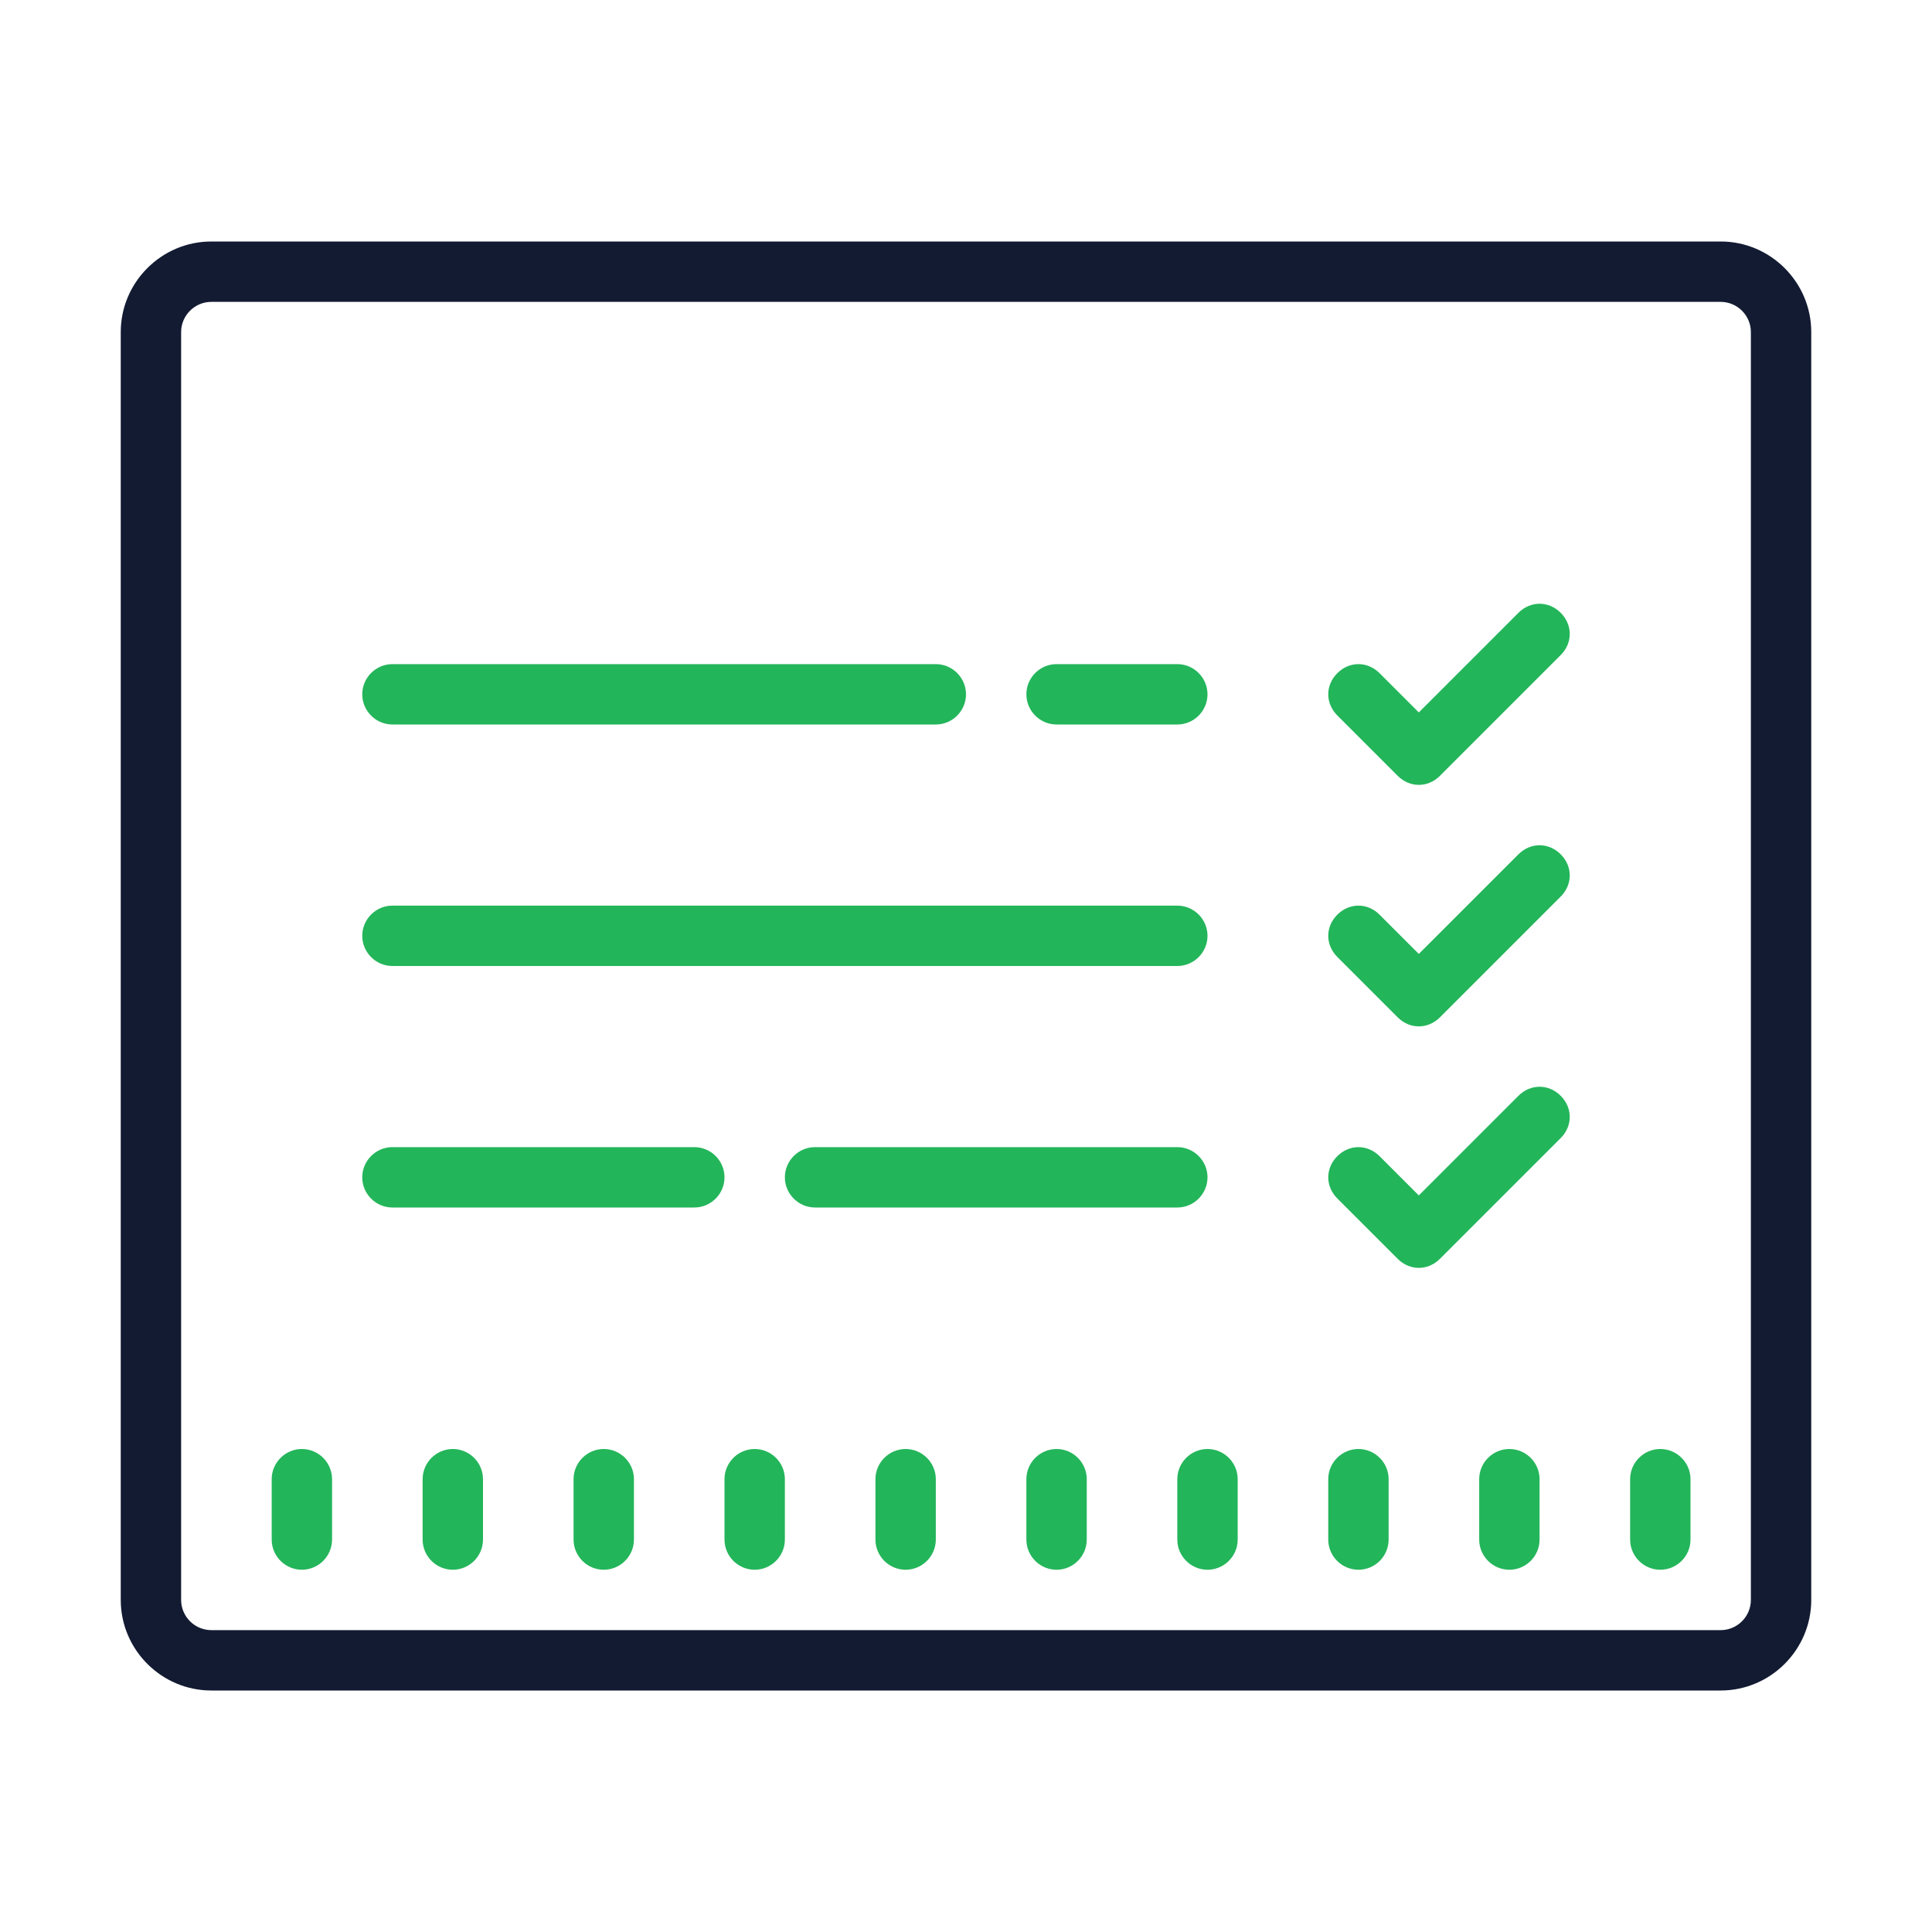
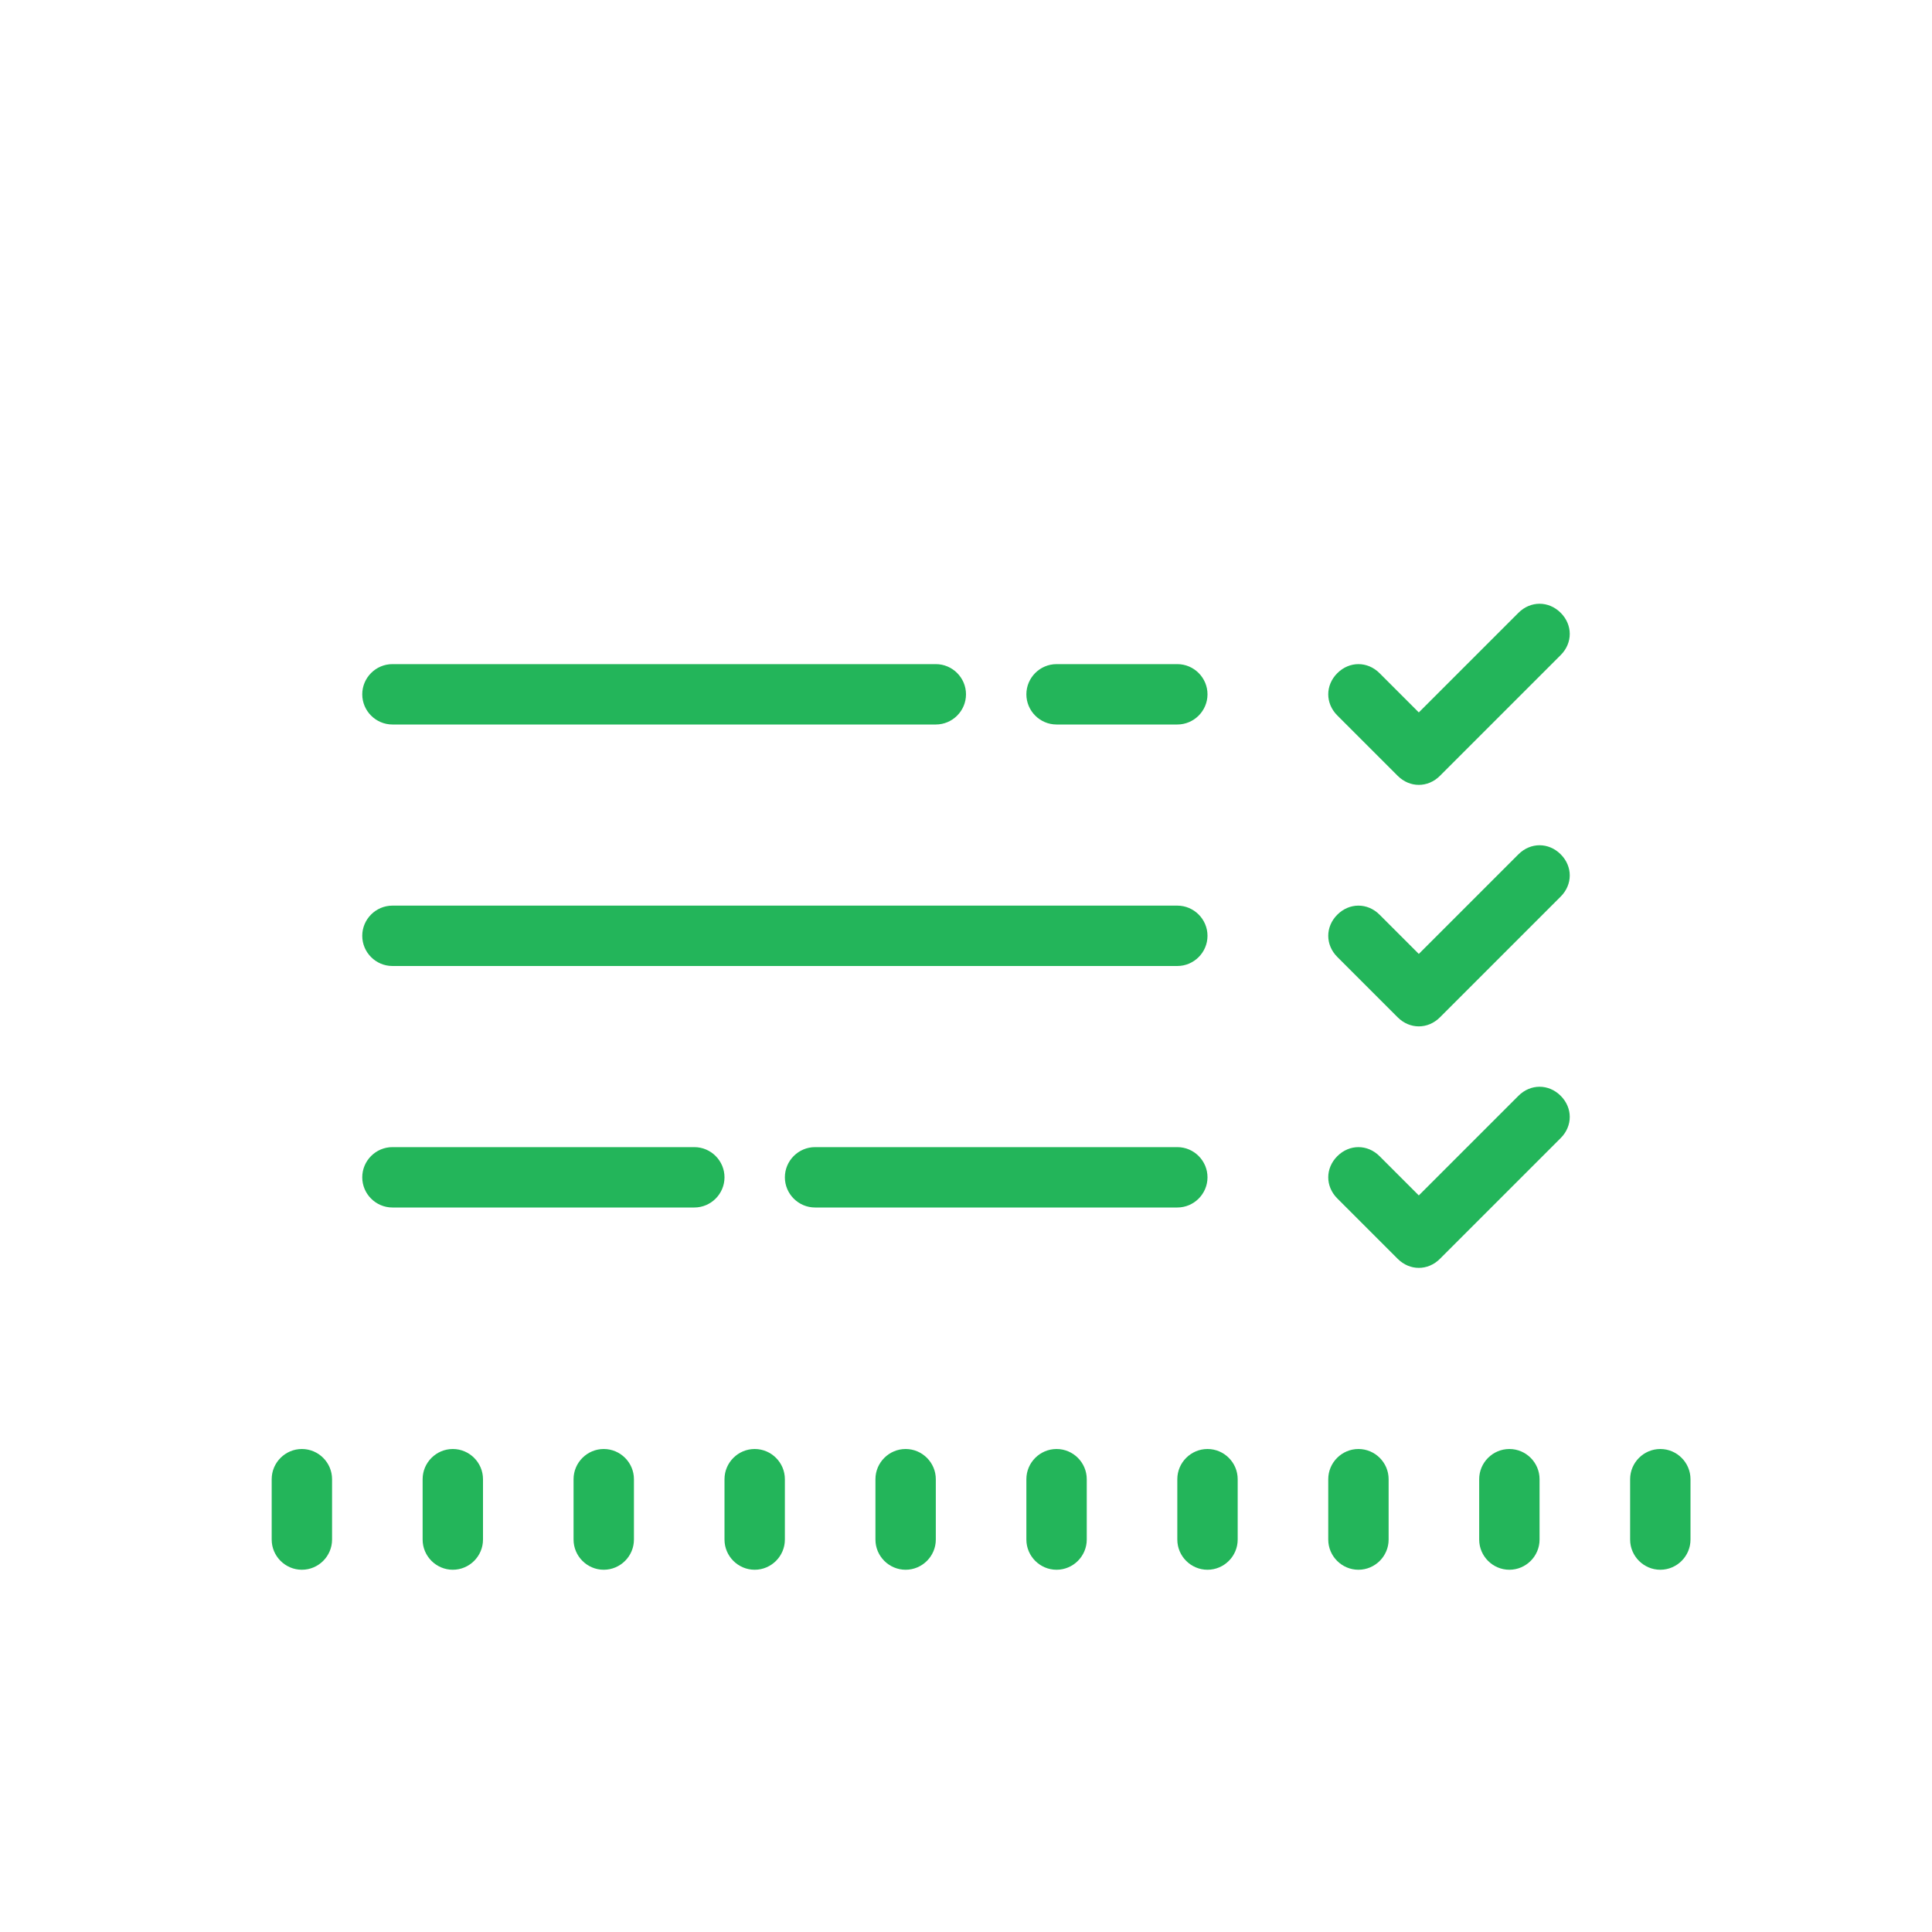
<svg xmlns="http://www.w3.org/2000/svg" version="1.1" id="Layer_1" x="0px" y="0px" viewBox="0 0 128 128" style="enable-background:new 0 0 128 128;" xml:space="preserve">
  <style type="text/css"> .st0{fill:#121B32;} .st1{fill:#23B55A;} </style>
  <g>
-     <path class="st0" d="M114,16H14c-3.3,0-6,2.7-6,6v84c0,3.3,2.7,6,6,6h100c3.3,0,6-2.7,6-6V22C120,18.7,117.3,16,114,16z M116,106 c0,1.1-0.9,2-2,2H14c-1.1,0-2-0.9-2-2V22c0-1.1,0.9-2,2-2h100c1.1,0,2,0.9,2,2V106z" />
    <path class="st1" d="M40,96c-1.1,0-2,0.9-2,2v4c0,1.1,0.9,2,2,2s2-0.9,2-2v-4C42,96.9,41.1,96,40,96z M30,96c-1.1,0-2,0.9-2,2v4 c0,1.1,0.9,2,2,2s2-0.9,2-2v-4C32,96.9,31.1,96,30,96z M20,96c-1.1,0-2,0.9-2,2v4c0,1.1,0.9,2,2,2s2-0.9,2-2v-4 C22,96.9,21.1,96,20,96z M70,96c-1.1,0-2,0.9-2,2v4c0,1.1,0.9,2,2,2s2-0.9,2-2v-4C72,96.9,71.1,96,70,96z M80,96c-1.1,0-2,0.9-2,2 v4c0,1.1,0.9,2,2,2s2-0.9,2-2v-4C82,96.9,81.1,96,80,96z M90,96c-1.1,0-2,0.9-2,2v4c0,1.1,0.9,2,2,2s2-0.9,2-2v-4 C92,96.9,91.1,96,90,96z M100,96c-1.1,0-2,0.9-2,2v4c0,1.1,0.9,2,2,2s2-0.9,2-2v-4C102,96.9,101.1,96,100,96z M110,96 c-1.1,0-2,0.9-2,2v4c0,1.1,0.9,2,2,2s2-0.9,2-2v-4C112,96.9,111.1,96,110,96z M50,96c-1.1,0-2,0.9-2,2v4c0,1.1,0.9,2,2,2s2-0.9,2-2 v-4C52,96.9,51.1,96,50,96z M60,96c-1.1,0-2,0.9-2,2v4c0,1.1,0.9,2,2,2s2-0.9,2-2v-4C62,96.9,61.1,96,60,96z M26,48h36 c1.1,0,2-0.9,2-2s-0.9-2-2-2H26c-1.1,0-2,0.9-2,2S24.9,48,26,48z M70,48h8c1.1,0,2-0.9,2-2s-0.9-2-2-2h-8c-1.1,0-2,0.9-2,2 S68.9,48,70,48z M26,64h52c1.1,0,2-0.9,2-2s-0.9-2-2-2H26c-1.1,0-2,0.9-2,2S24.9,64,26,64z M80,78c0-1.1-0.9-2-2-2H54 c-1.1,0-2,0.9-2,2s0.9,2,2,2h24C79.1,80,80,79.1,80,78z M46,76H26c-1.1,0-2,0.9-2,2s0.9,2,2,2h20c1.1,0,2-0.9,2-2S47.1,76,46,76z M100.6,40.6L94,47.2l-2.6-2.6c-0.8-0.8-2-0.8-2.8,0s-0.8,2,0,2.8l4,4C93,51.8,93.5,52,94,52s1-0.2,1.4-0.6l8-8 c0.8-0.8,0.8-2,0-2.8S101.4,39.8,100.6,40.6z M100.6,56.6L94,63.2l-2.6-2.6c-0.8-0.8-2-0.8-2.8,0s-0.8,2,0,2.8l4,4 C93,67.8,93.5,68,94,68s1-0.2,1.4-0.6l8-8c0.8-0.8,0.8-2,0-2.8S101.4,55.8,100.6,56.6z M100.6,72.6L94,79.2l-2.6-2.6 c-0.8-0.8-2-0.8-2.8,0s-0.8,2,0,2.8l4,4C93,83.8,93.5,84,94,84s1-0.2,1.4-0.6l8-8c0.8-0.8,0.8-2,0-2.8S101.4,71.8,100.6,72.6z" />
  </g>
</svg>